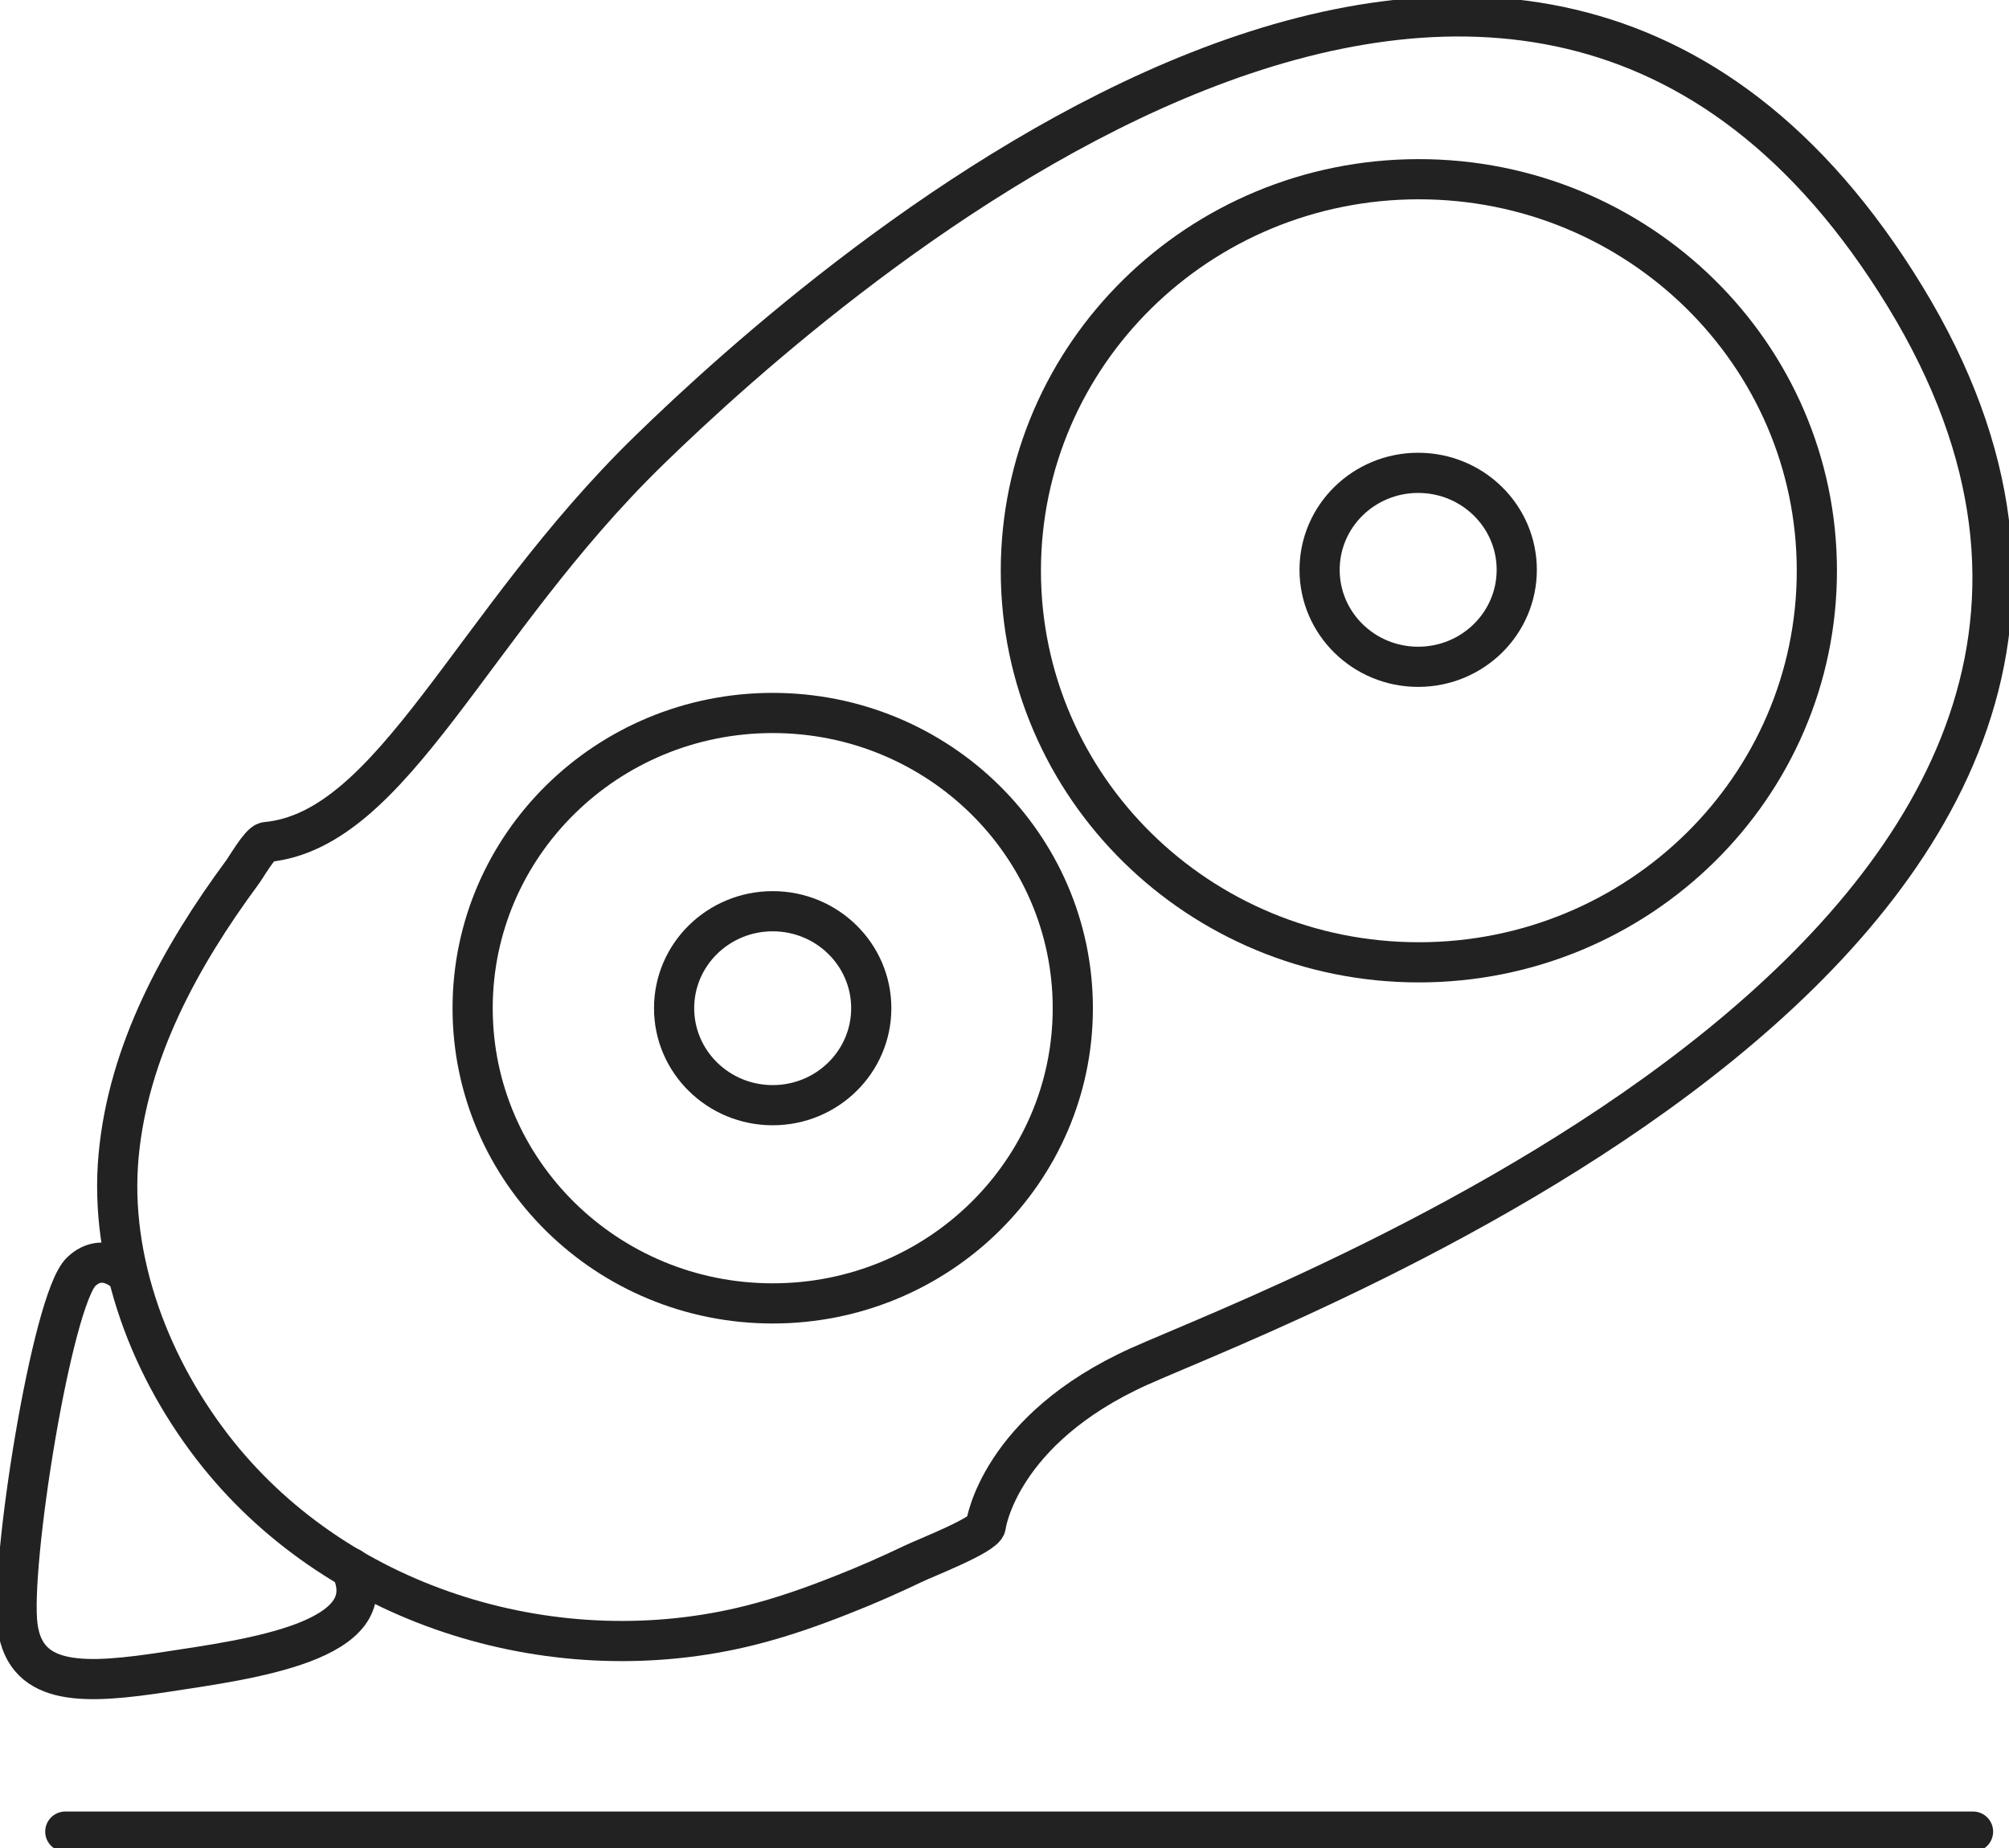
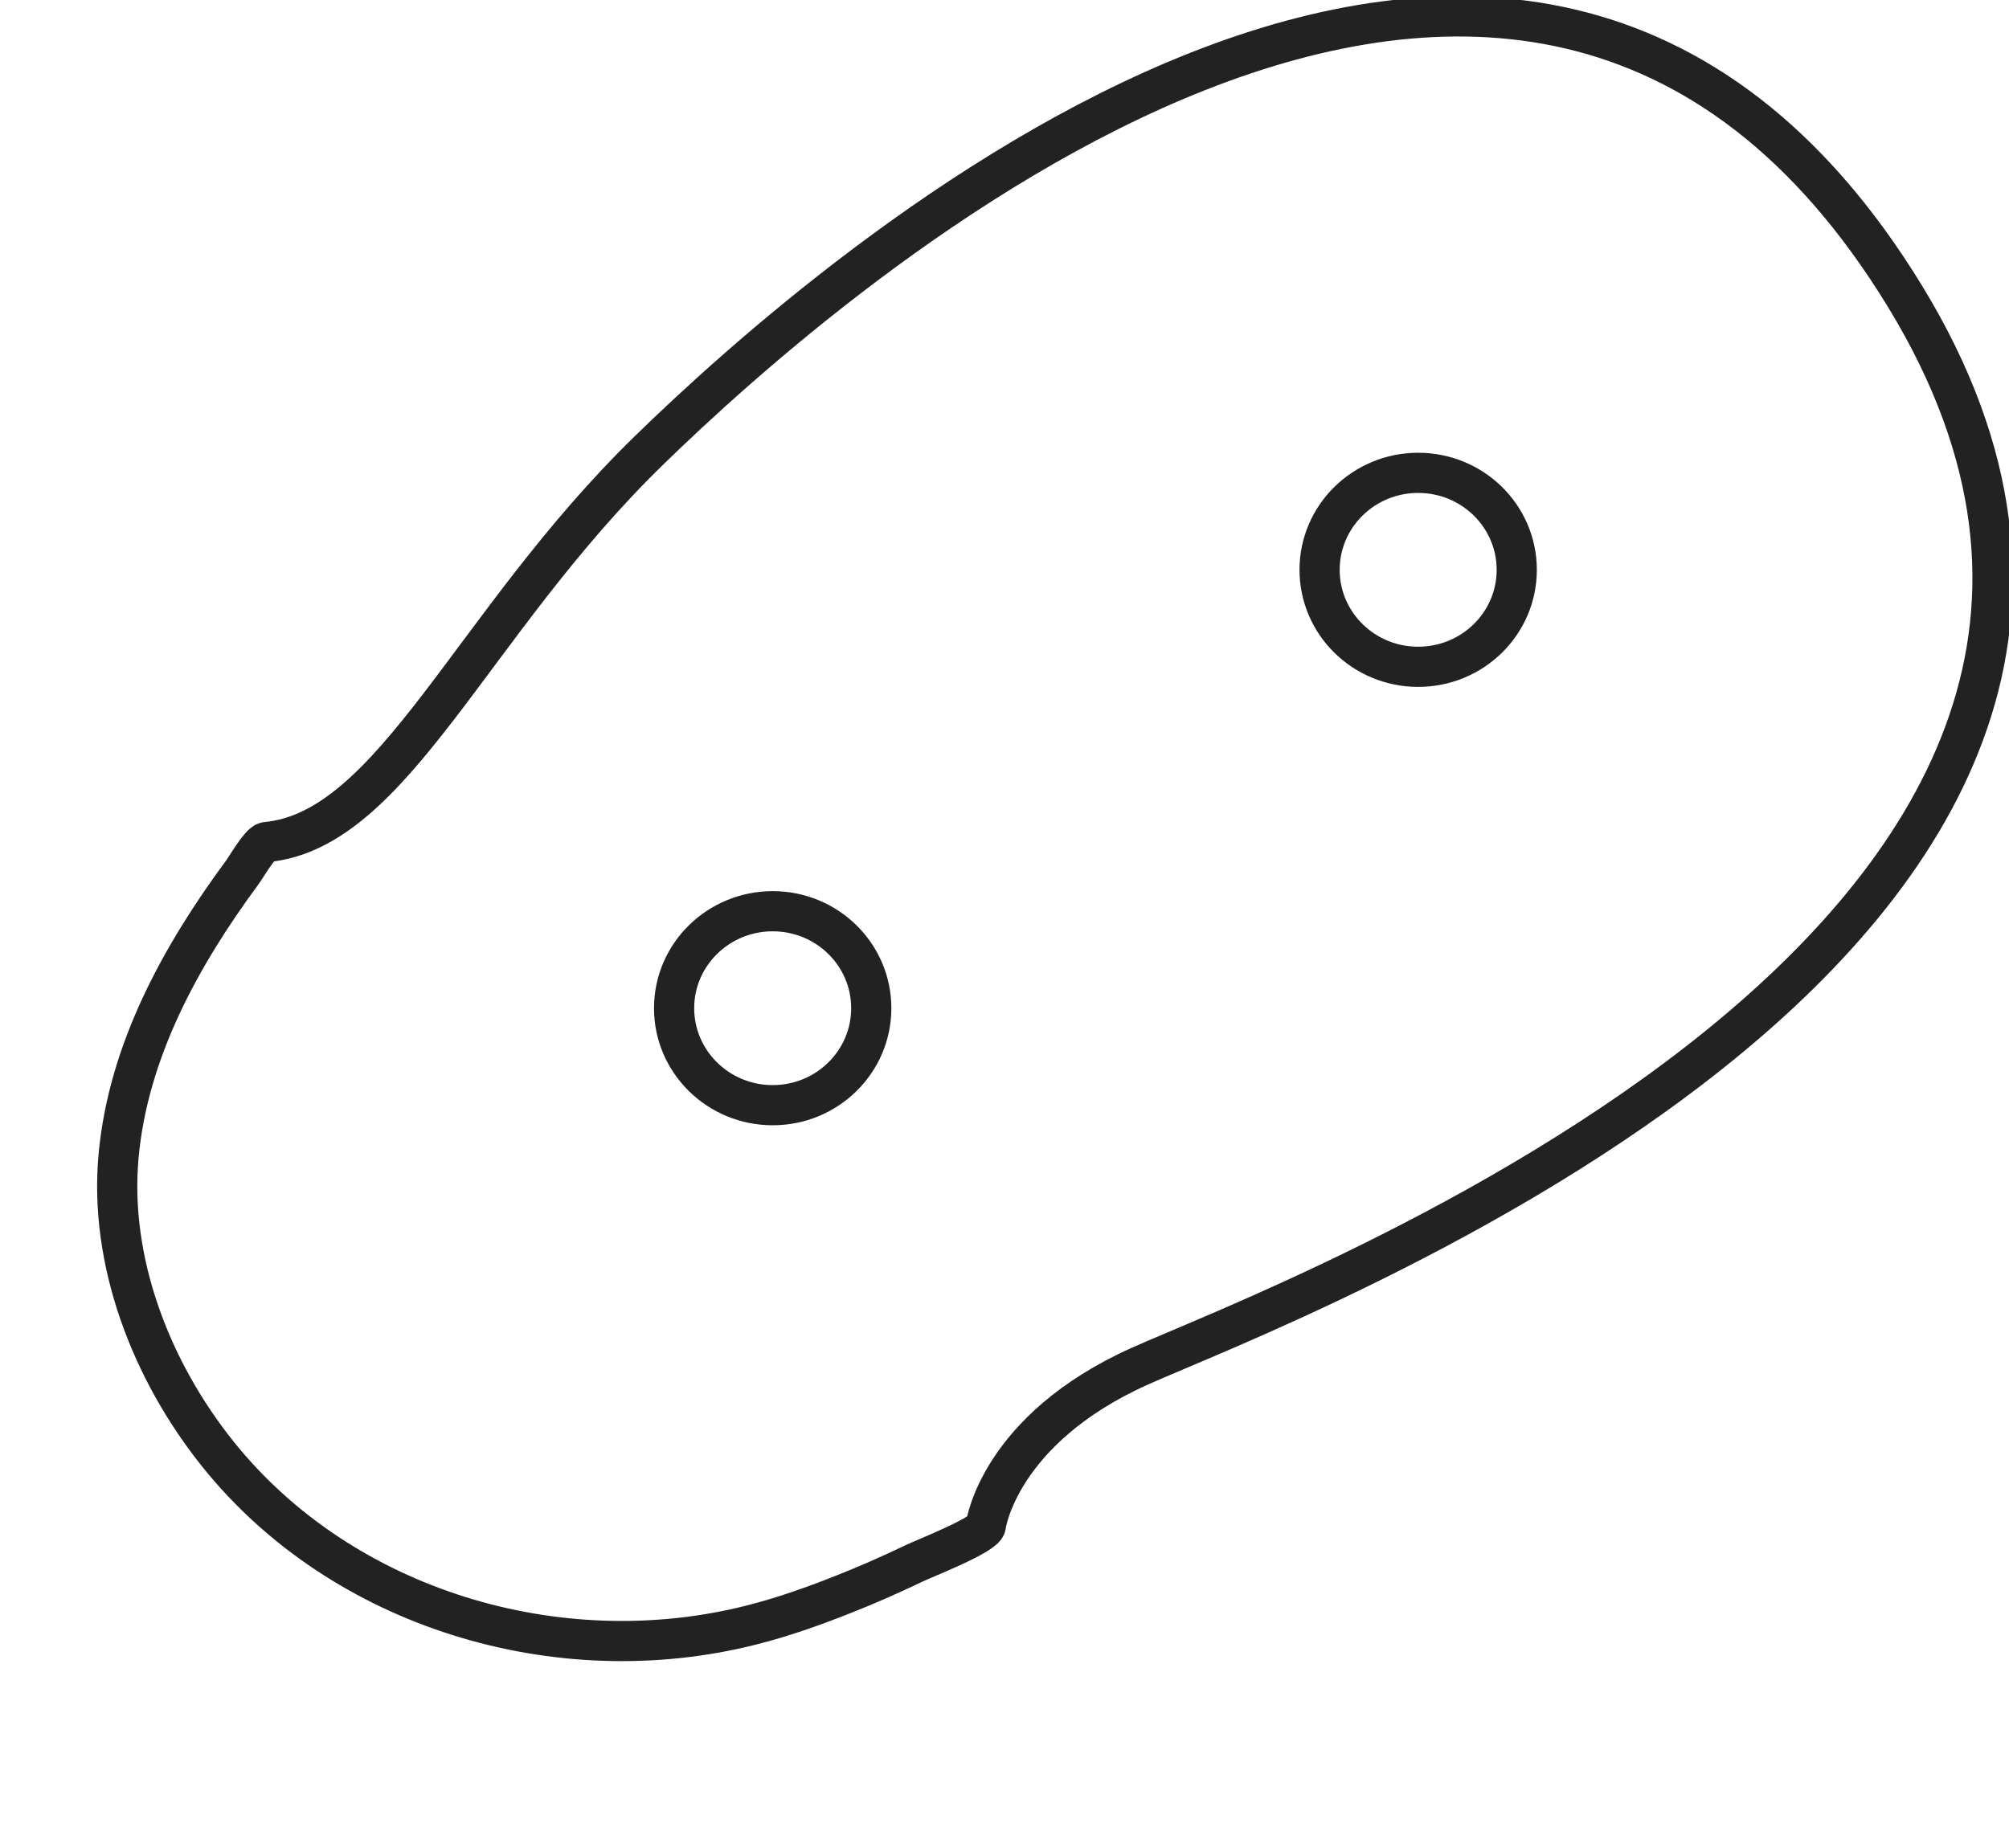
<svg xmlns="http://www.w3.org/2000/svg" width="50" height="46" viewBox="0 0 50 46" fill="none">
  <g clip-path="url(#clip0_772_29838)">
    <path d="M24.537 37.966C24.537 37.966 24.86 35.585 28.358 34.011C31.856 32.437 57.03 23.139 47.415 7.381C37.791 -8.376 20.583 6.892 16.148 11.215C11.713 15.537 9.79 20.668 6.624 20.961C6.475 20.977 6.11 21.614 6.027 21.72C4.493 23.799 3.192 26.165 2.952 28.766C2.711 31.368 3.739 34.1 5.438 36.213C8.53 40.054 13.893 41.661 18.684 40.454C19.464 40.258 20.226 39.989 20.964 39.696C21.569 39.459 22.158 39.198 22.738 38.921C22.986 38.798 24.503 38.211 24.537 37.975V37.966Z" stroke="#222222" stroke-linecap="round" stroke-linejoin="round" />
-     <path d="M3.166 31.718C3.166 31.718 2.594 31.115 2.023 31.653C1.293 32.338 0.232 38.985 0.439 40.494C0.647 42.003 2.139 41.922 4.161 41.612C6.184 41.302 9.624 40.861 8.728 39.026" stroke="#222222" stroke-linecap="round" stroke-linejoin="round" />
-     <path d="M19.231 32.444C23.356 32.444 26.7 29.154 26.7 25.096C26.7 21.037 23.356 17.747 19.231 17.747C15.106 17.747 11.763 21.037 11.763 25.096C11.763 29.154 15.106 32.444 19.231 32.444Z" stroke="#222222" stroke-linecap="round" stroke-linejoin="round" />
    <path d="M19.231 27.51C20.586 27.51 21.684 26.429 21.684 25.096C21.684 23.762 20.586 22.682 19.231 22.682C17.876 22.682 16.777 23.762 16.777 25.096C16.777 26.429 17.876 27.51 19.231 27.51Z" stroke="#222222" stroke-linecap="round" stroke-linejoin="round" />
    <path d="M35.295 16.598C36.651 16.598 37.749 15.517 37.749 14.184C37.749 12.85 36.651 11.77 35.295 11.77C33.94 11.77 32.842 12.85 32.842 14.184C32.842 15.517 33.94 16.598 35.295 16.598Z" stroke="#222222" stroke-linecap="round" stroke-linejoin="round" />
-     <path d="M35.312 23.954C40.783 23.954 45.218 19.59 45.218 14.207C45.218 8.825 40.783 4.461 35.312 4.461C29.841 4.461 25.407 8.825 25.407 14.207C25.407 19.59 29.841 23.954 35.312 23.954Z" stroke="#222222" stroke-linecap="round" stroke-linejoin="round" />
-     <path d="M1.625 45.592H49.105" stroke="#222222" stroke-linecap="round" stroke-linejoin="round" />
  </g>
  <defs>
    <clipPath id="clip0_772_29838">
      <rect width="50" height="46" fill="white" />
    </clipPath>
  </defs>
</svg>